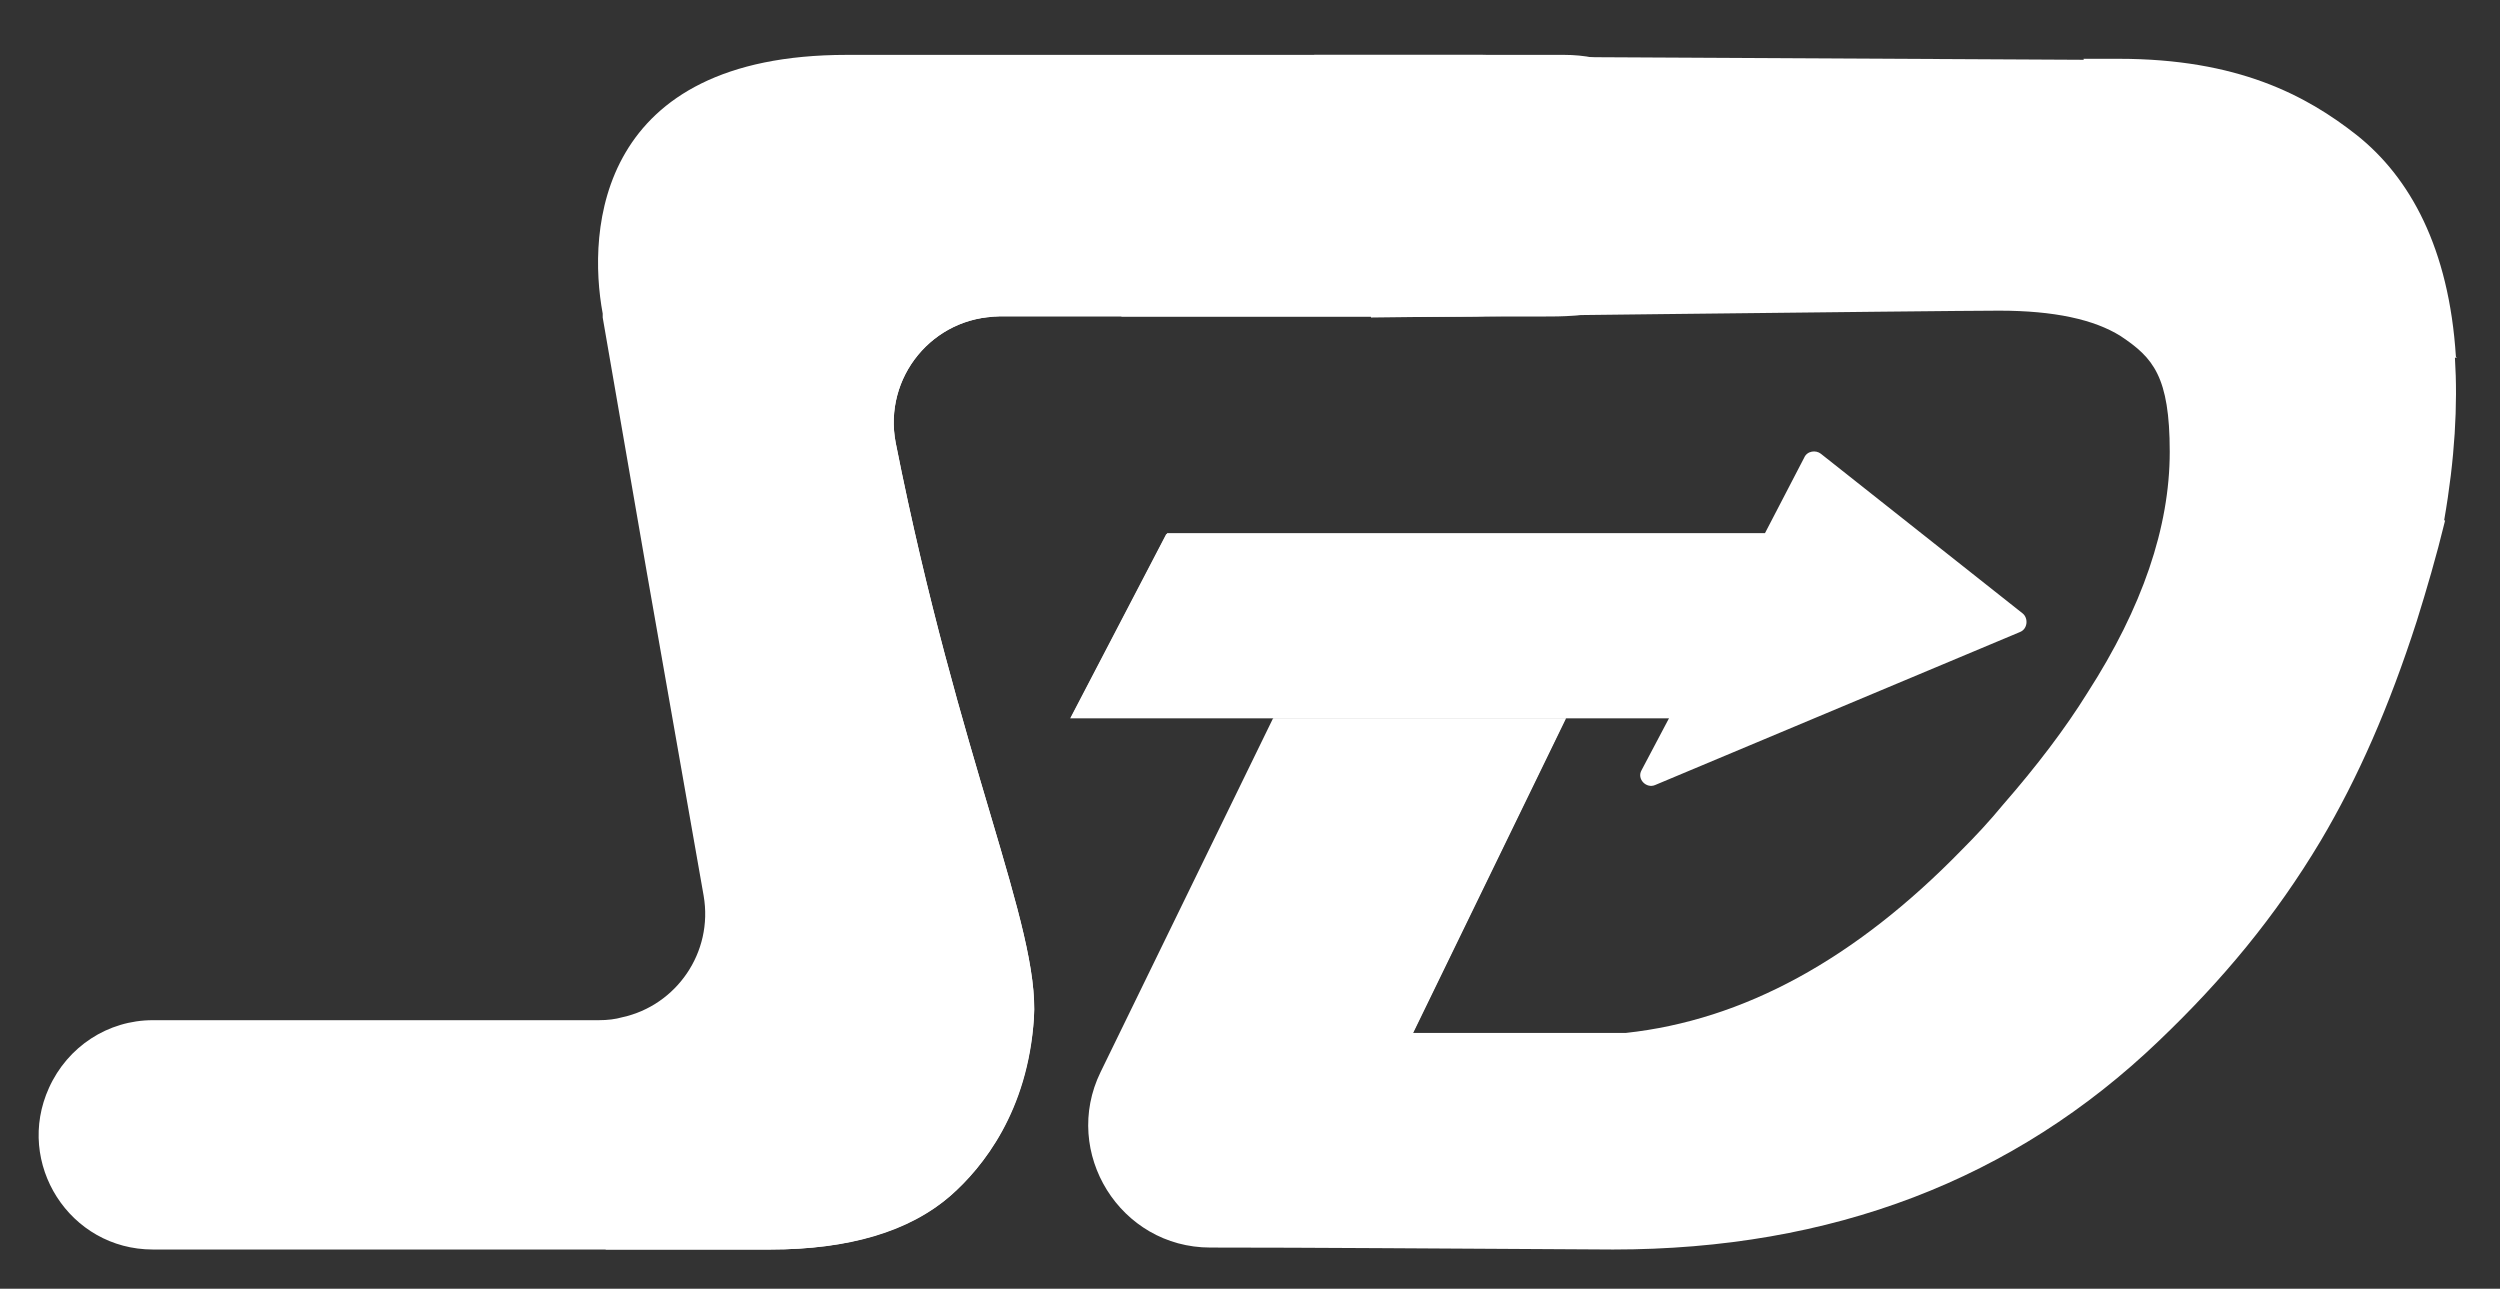
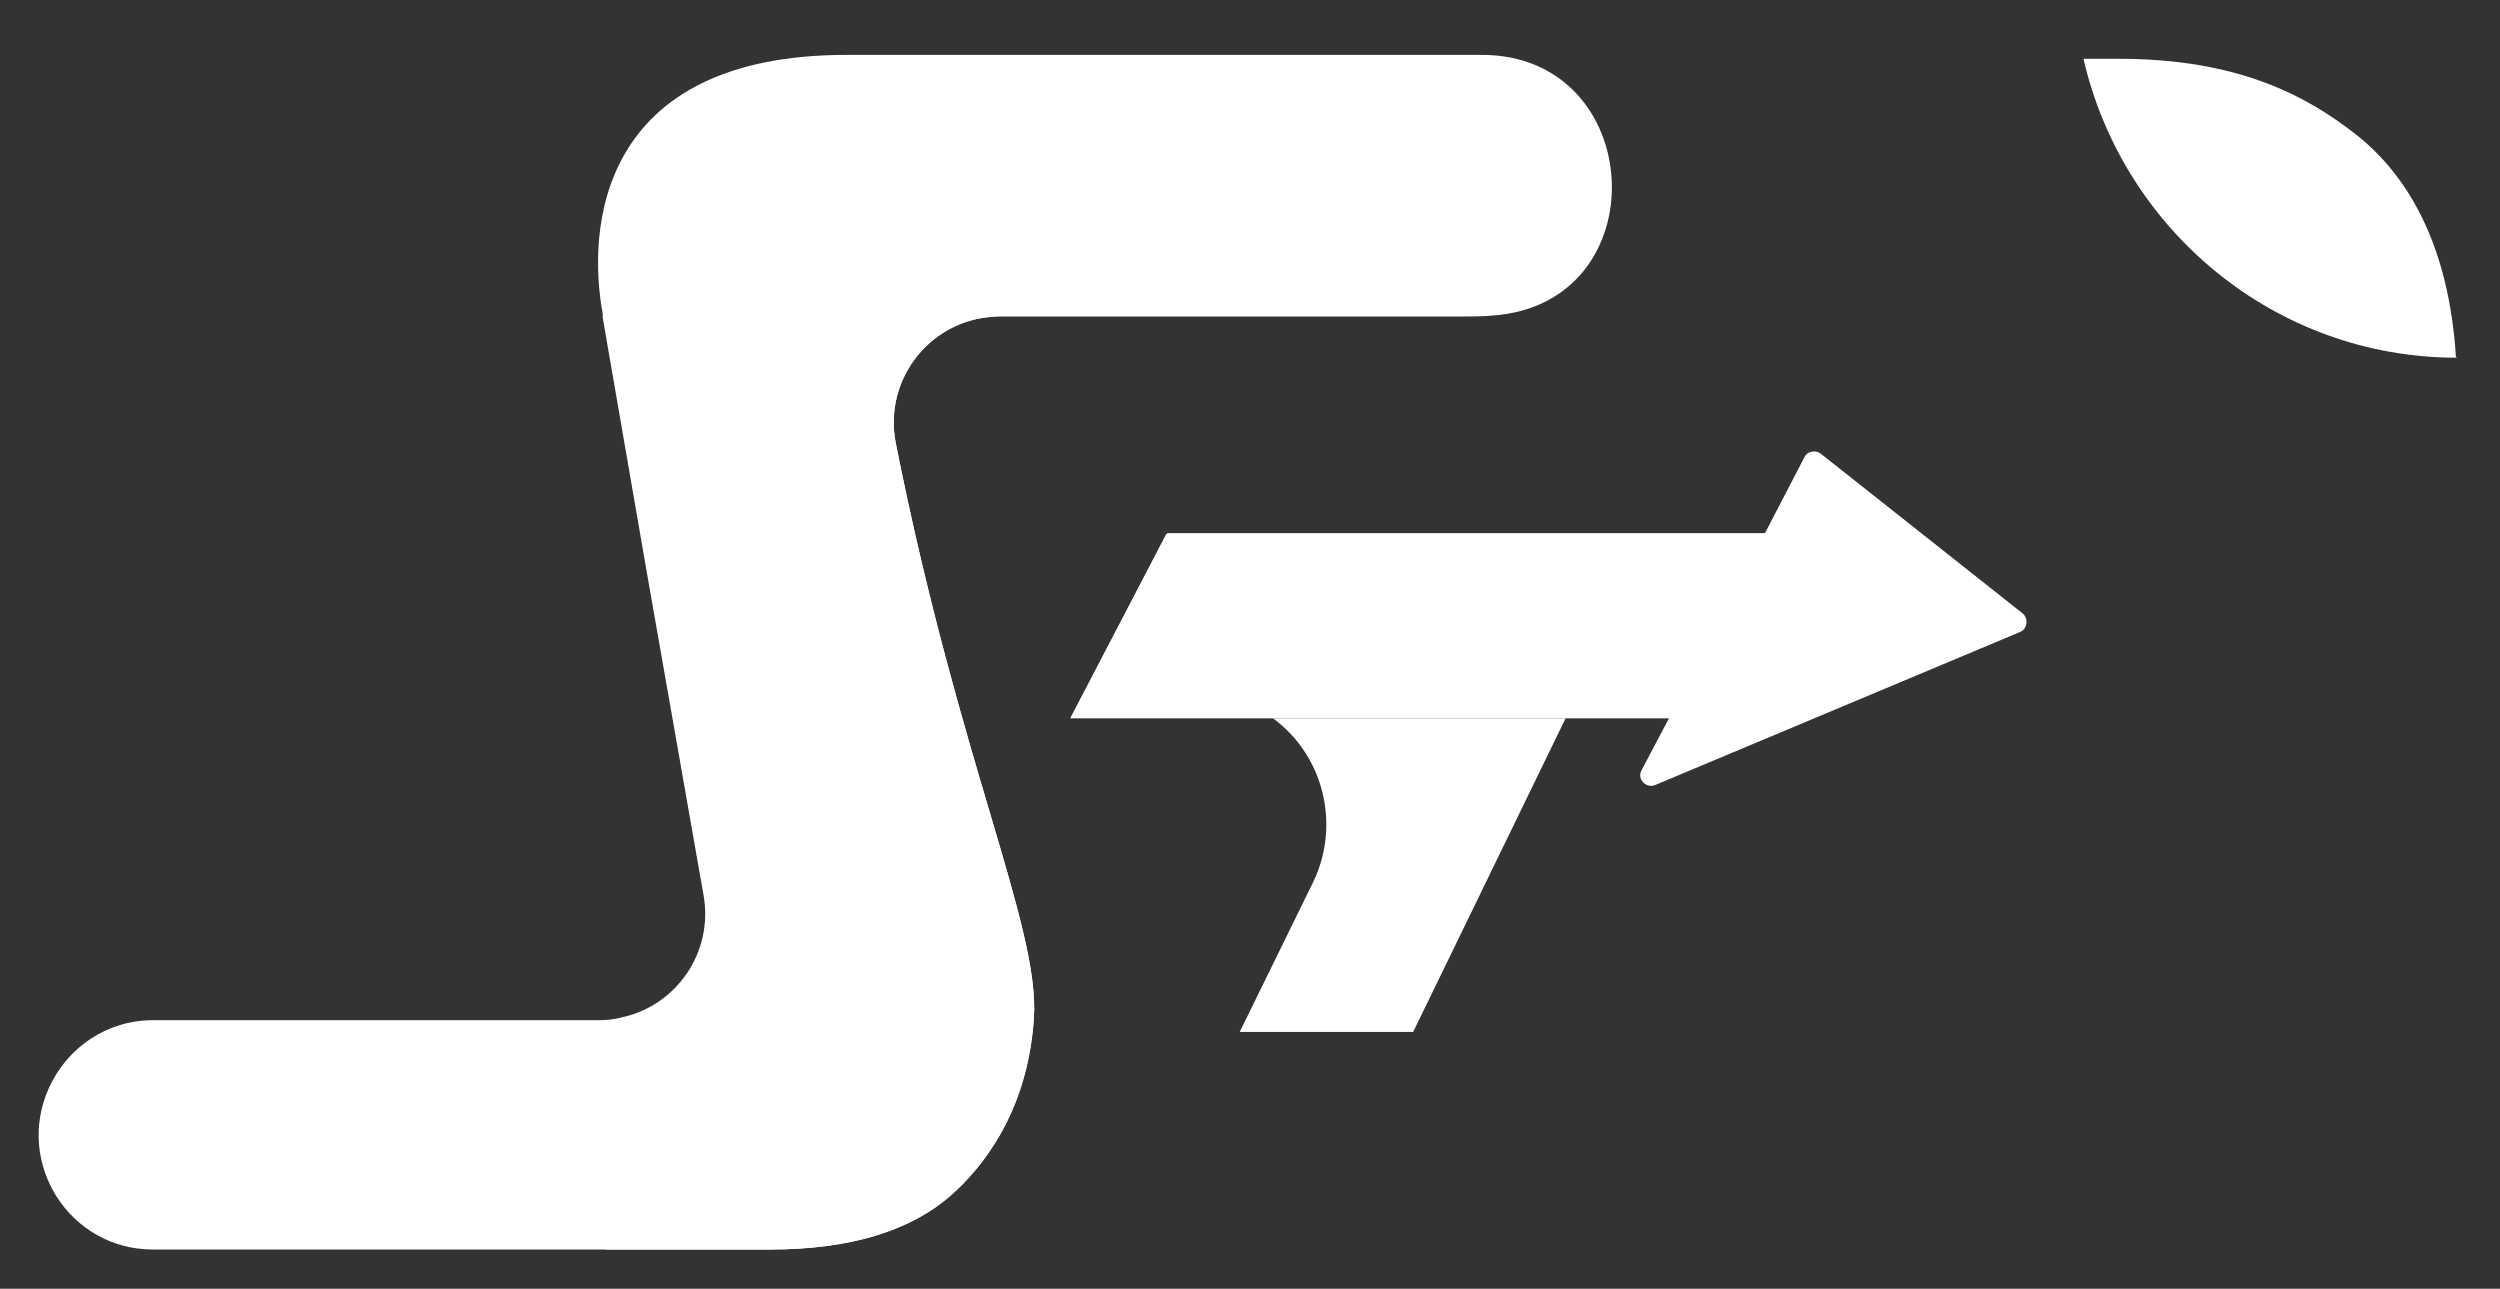
<svg xmlns="http://www.w3.org/2000/svg" viewBox="0 0 255.1 131.5" width="255.1" height="131.5">
  <rect x="0" y="0" width="255.1" height="131.5" fill="#333333" stroke="none" />
  <defs>
    <style>      .cls-1 {        mix-blend-mode: multiply;      }      .cls-1, .cls-2 {        fill: #fff;      }      .cls-3 {        isolation: isolate;      }    </style>
  </defs>
  <g class="cls-3">
    <g id="OBJECTS">
      <g>
-         <path class="cls-2" d="M249.5,53.1c-.9,3.7-1.9,7.1-2.9,10.3-2.8,8.7-6,16-9.8,22.4-4.6,7.7-10,14.2-16.5,20.4-14.8,14.2-33.4,21.3-55.7,21.3-18.9-.1-30.5-.2-41.1-.2-9.2,0-15.2-9.7-11.2-17.9l17.6-36.1h29.9l-15.6,32.1h21.7c12-1.3,23.4-7.5,34.3-18.7,1.4-1.4,2.8-2.9,4.2-4.6,3.4-3.9,6.3-7.7,8.6-11.4,5.6-8.7,8.4-16.9,8.4-24.6s-1.7-9.6-5-11.8c-2.7-1.7-6.8-2.6-12.4-2.6s-64.1.7-64.1.7l-3.9-26.7,76.5.4h3.6c12.1,0,19.1,3.7,24.3,7.8,5.4,4.3,9.4,11.5,10.1,22.6.3,4.8,0,10.3-1.1,16.6Z" fill="#FFFFFF" />
        <path class="cls-1" d="M159.8,73.2l-15.6,32.1h-17.7l7.5-15.3c2.8-5.8,1.1-12.9-4.1-16.7h29.9Z" fill="#FFFFFF" />
-         <path class="cls-1" d="M134.1,5.6c-8.7,16.4-19.7,26.7-19.7,26.7h42.8c1.2,0,2.3,0,3.5-.1,17-1.2,15.8-26.6-1.1-26.6h-25.5Z" fill="#FFFFFF" />
        <path class="cls-2" d="M86.4,5.6c-25.4,0-26.5,17.8-24.9,26.4,0,.1,0,.3,0,.4l4.5,26,5.8,33c1,5.8-2.8,11.2-8.3,12.4-.7.2-1.5.3-2.4.3H15.6c-4.6,0-8.7,2.7-10.6,6.9h0c-3.5,7.7,2.1,16.5,10.6,16.5h63c8,0,14.2-1.8,18.4-5.5,3.3-2.9,7.9-8.6,8.5-18.1.6-9.4-7.6-26-14.1-58.7-1.3-6.7,3.8-12.9,10.6-12.9h46.8c1.2,0,2.3,0,3.5-.1,17-1.2,15.8-26.6-1.1-26.6h-64.8Z" fill="#FFFFFF" />
        <path class="cls-1" d="M105.5,103.9c-.7,9.5-5.2,15.2-8.5,18.1-4.2,3.6-10.4,5.5-18.4,5.5h-16.8c.7-6.7,1.3-14.7,1.8-23.6,5.5-1.2,9.3-6.6,8.3-12.4l-5.8-33c7.2-28.8,35.9-26.2,35.9-26.2-6.8,0-11.9,6.2-10.6,12.9,6.5,32.7,14.7,49.3,14.1,58.7Z" fill="#FFFFFF" />
        <path class="cls-2" d="M250.7,36.5c-18.6,0-34.1-13.1-38.1-30.5h3.6c12.1,0,19.1,3.7,24.3,7.8,5.4,4.3,9.4,11.5,10.1,22.6Z" fill="#FFFFFF" />
        <path class="cls-2" d="M170.3,73.3l-2.8,5.3c-.5.9.5,1.9,1.4,1.5l37.2-15.6c.8-.3.9-1.4.3-1.9l-20.6-16.3c-.5-.4-1.4-.3-1.7.4l-4,7.7h-61l-9.8,18.8h61Z" fill="#FFFFFF" />
        <path class="cls-1" d="M170.3,73.3h0c4.5-8.6-1.8-18.8-11.4-18.8h-39.9l-9.8,18.8h61Z" fill="#FFFFFF" />
      </g>
    </g>
  </g>
</svg>